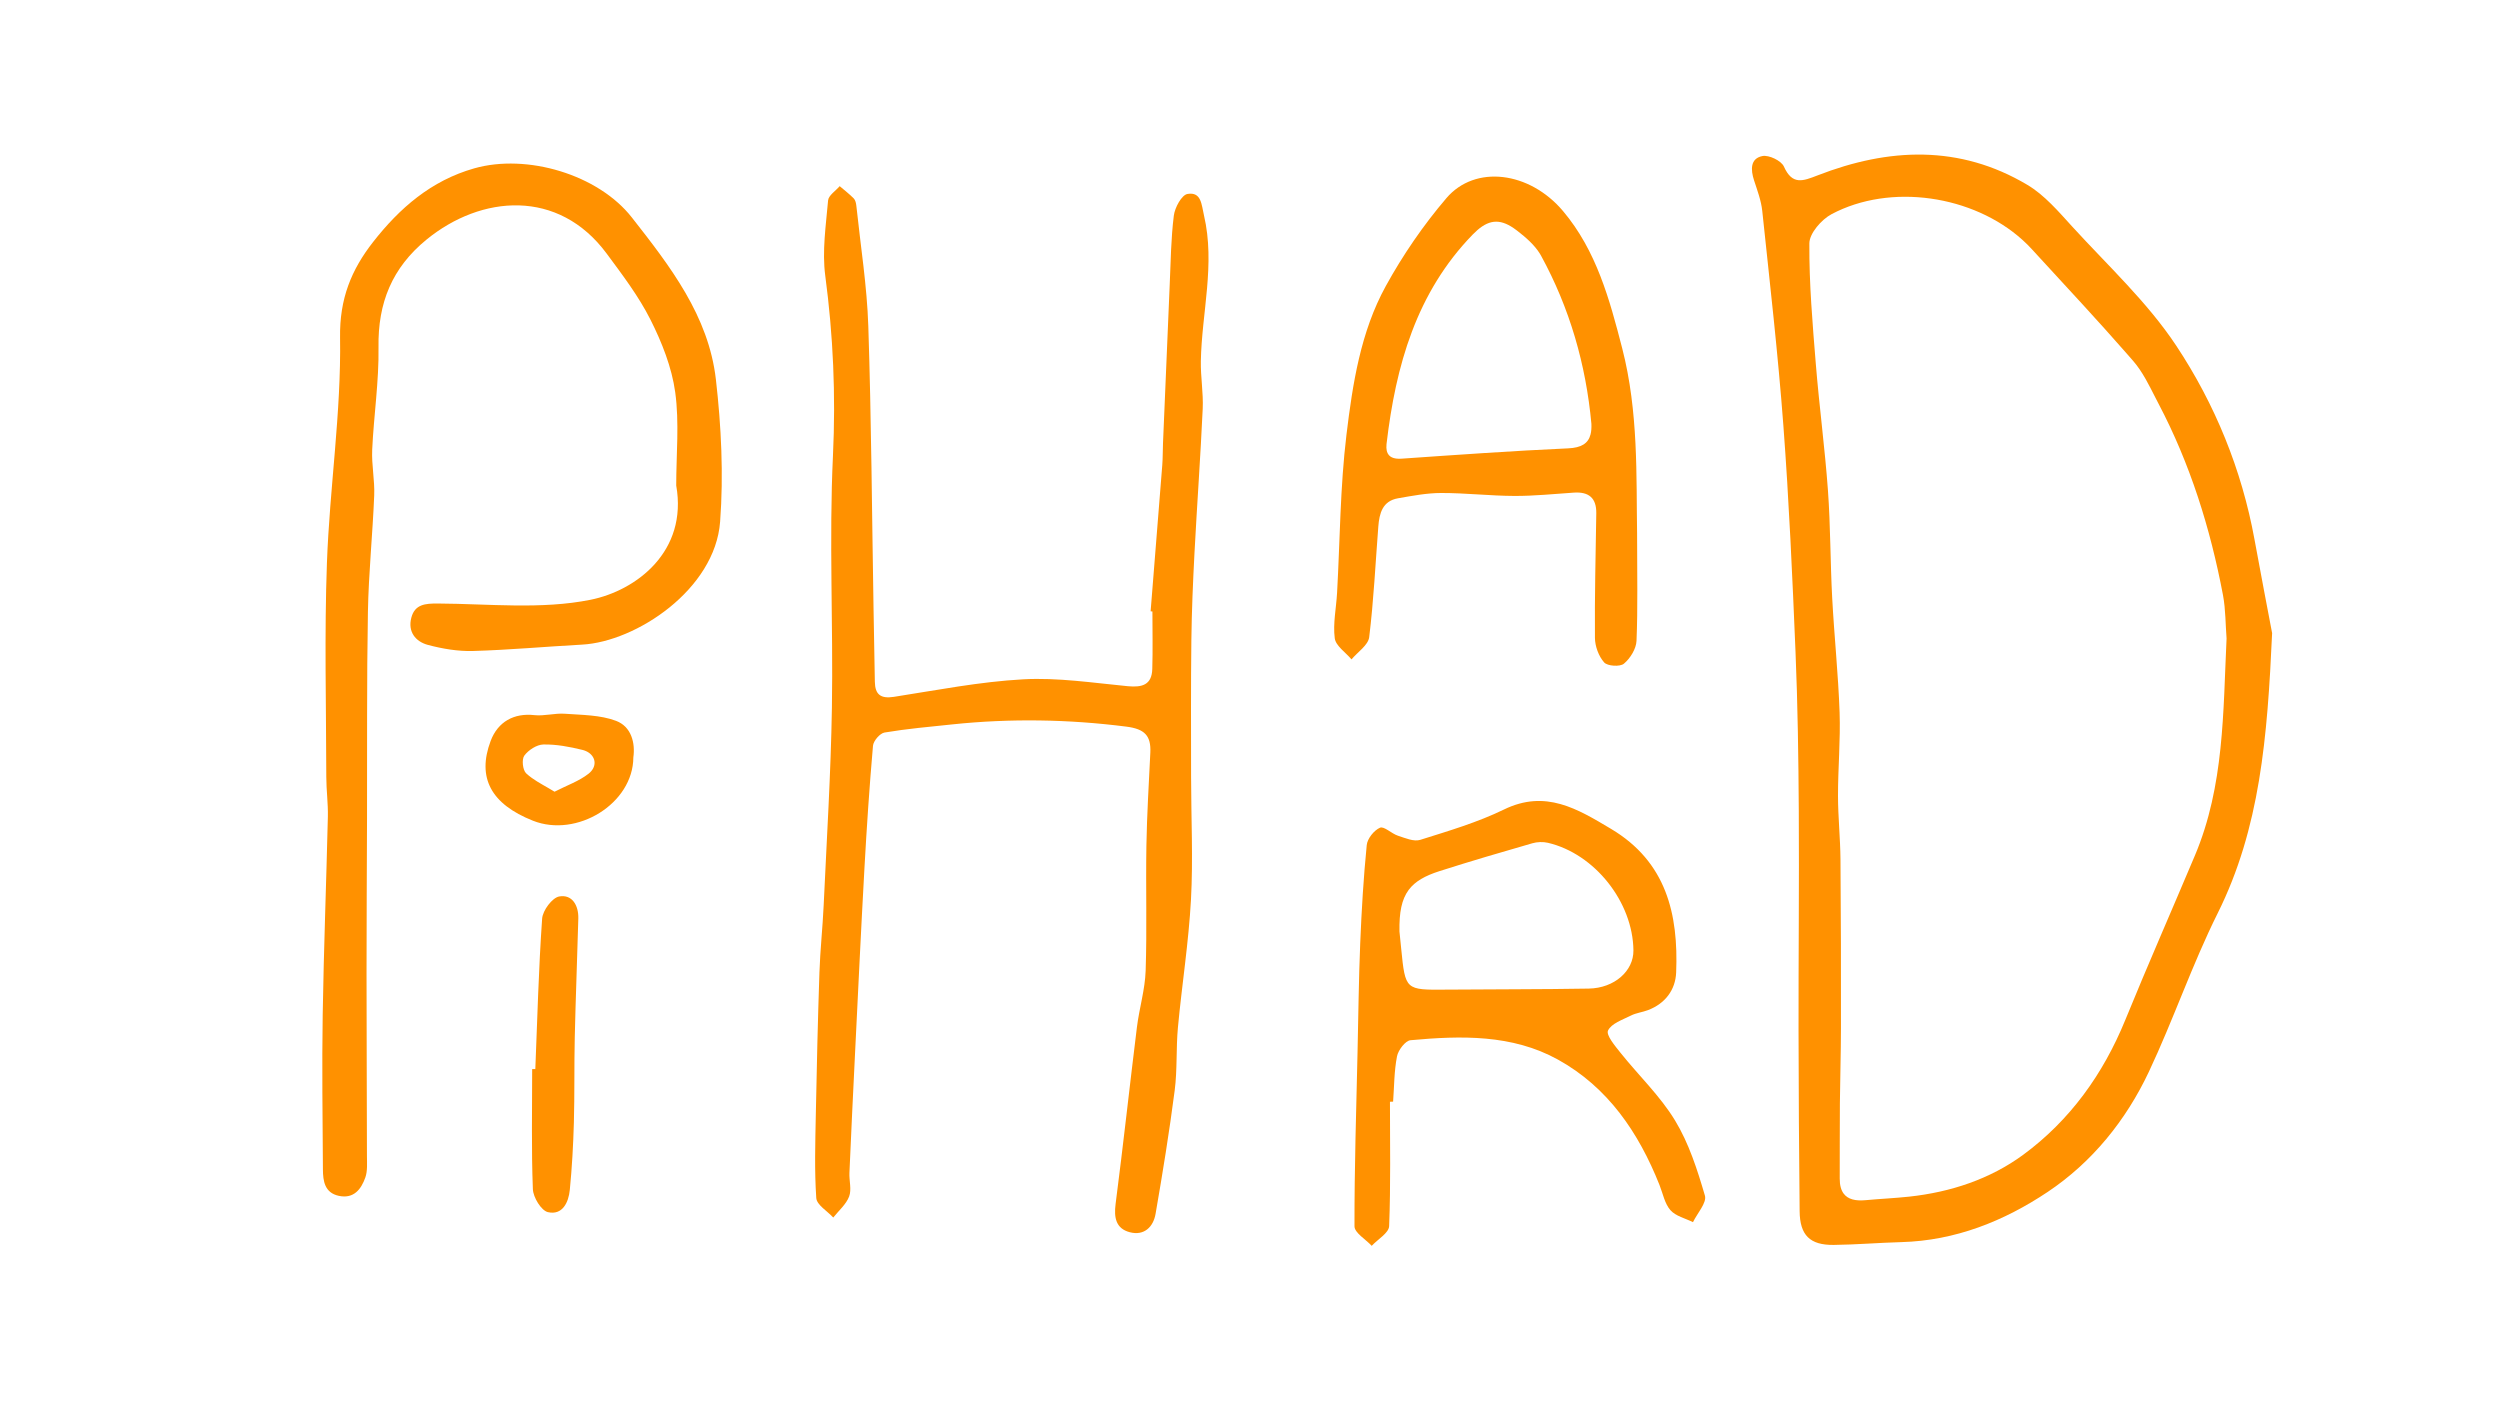
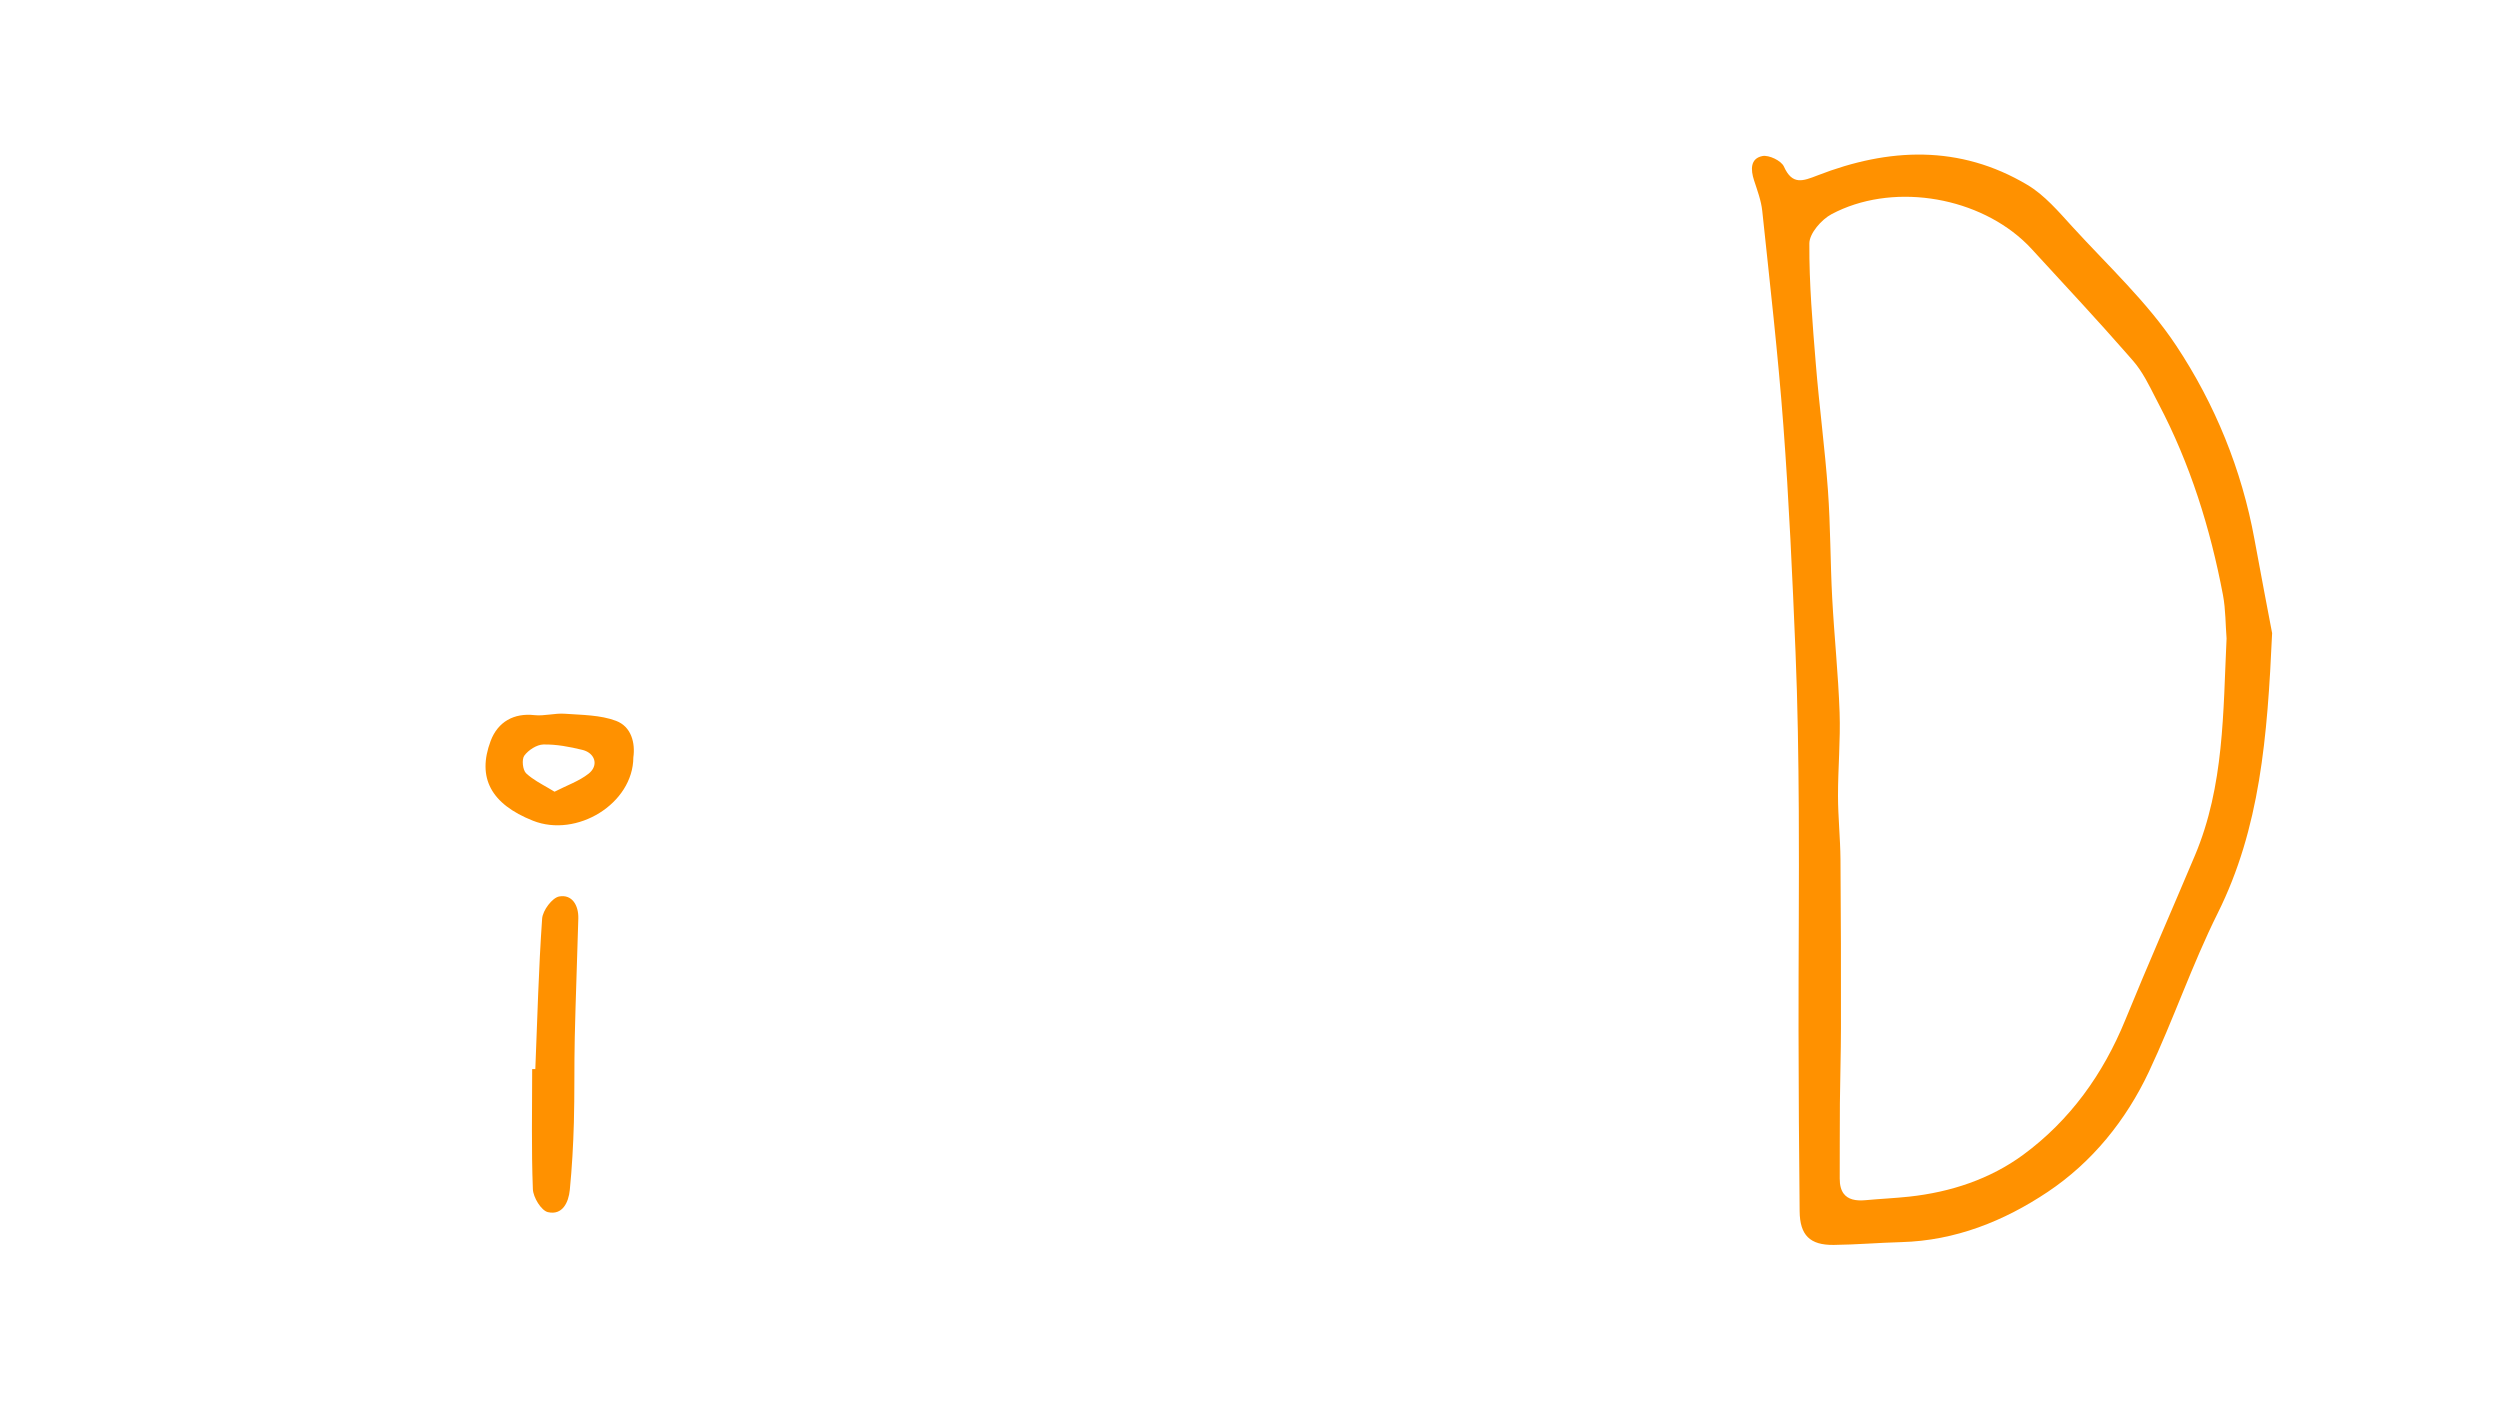
<svg xmlns="http://www.w3.org/2000/svg" version="1.1" id="Signature_Vcard_xA0_Image_1_" x="0px" y="0px" width="1920px" height="1080px" viewBox="0 0 1920 1080" enable-background="new 0 0 1920 1080" xml:space="preserve">
  <g>
-     <path fill="#FF9100" d="M883.676,469.476c2.994-37.427,6.022-74.85,8.949-112.28c0.434-5.545,0.321-11.127,0.554-16.69   c1.694-40.565,3.367-81.129,5.147-121.691c0.78-17.773,0.973-35.641,3.172-53.248c0.768-6.151,6.04-15.858,10.497-16.611   c10.705-1.811,10.735,8.206,12.668,16.498c8.769,37.622-1.725,74.615-2.416,111.892c-0.226,12.185,1.988,24.44,1.431,36.586   c-1.694,36.94-4.377,73.835-6.319,110.766c-1.171,22.293-2.122,44.614-2.395,66.935c-0.422,35.001-0.245,70.009-0.214,105.013   c0.027,31.417,1.612,62.907-0.083,94.226c-1.777,32.808-6.967,65.418-10.023,98.174c-1.499,16.078-0.419,32.441-2.487,48.416   c-4.101,31.698-9.221,63.28-14.684,94.776c-1.746,10.075-8.781,16.996-19.764,14.121c-10.72-2.805-12.301-11.185-10.925-21.792   c5.857-45.177,10.769-90.473,16.369-135.684c1.798-14.525,6.218-28.863,6.704-43.379c1.074-32.001,0.031-64.066,0.575-96.092   c0.407-23.813,1.872-47.612,3.019-71.41c0.63-13.066-4.435-18.167-18.385-19.944c-44.593-5.686-89.042-6.389-133.656-1.728   c-17.403,1.817-34.864,3.364-52.092,6.252c-3.545,0.593-8.536,6.404-8.864,10.16c-2.74,31.301-4.823,62.665-6.567,94.039   c-2.649,47.627-4.9,95.278-7.255,142.923c-1.502,30.343-2.952,60.69-4.276,91.042c-0.266,6.102,1.789,12.864-0.232,18.177   c-2.303,6.05-7.98,10.818-12.188,16.143c-4.557-4.973-12.683-9.701-13.044-14.962c-1.447-21.146-0.768-42.461-0.361-63.705   c0.697-36.537,1.557-73.073,2.786-109.595c0.578-17.155,2.453-34.267,3.245-51.419c2.337-50.639,5.514-101.27,6.337-151.94   c1.046-64.525-2.239-129.197,0.811-193.59c2.205-46.535,0.184-92.149-5.918-138.14c-2.502-18.856,0.52-38.549,2.172-57.766   c0.333-3.884,5.808-7.331,8.912-10.977c3.637,3.12,7.478,6.041,10.812,9.454c1.275,1.303,1.777,3.695,1.982,5.658   c3.245,30.802,8.181,61.558,9.185,92.44c2.346,72.205,2.789,144.474,4.013,216.715c0.318,18.785,0.682,37.57,1.006,56.359   c0.171,9.854,4.49,13.164,14.647,11.586c33.032-5.138,66.066-11.644,99.324-13.46c26.603-1.456,53.579,2.725,80.307,5.285   c10.98,1.052,18.427-0.973,18.794-13.191c0.444-14.708,0.104-29.441,0.104-44.162C884.59,469.598,884.131,469.537,883.676,469.476z   " />
-     <path fill="#FF9100" d="M519.336,372.871c0-23.917,2.456-48.171-0.771-71.645c-2.627-19.122-10.209-38.234-18.969-55.652   c-9.065-18.03-21.578-34.475-33.665-50.811c-37.02-50.04-96.324-45.07-138.314-10.79c-26.502,21.633-37.46,48.667-36.922,82.662   c0.416,26.236-3.646,52.517-4.848,78.817c-0.532,11.625,2.016,23.385,1.548,35.017c-1.202,29.881-4.306,59.708-4.835,89.589   c-0.936,52.835-0.517,105.695-0.682,158.543c-0.122,39.623-0.385,79.245-0.379,118.868c0.006,46.743,0.269,93.489,0.315,140.232   c0.006,5.566,0.544,11.555-1.239,16.614c-3.199,9.065-8.94,16.559-20.357,14.1c-10.879-2.343-12.161-11.353-12.216-20.269   c-0.251-39.604-0.804-79.218-0.168-118.813c0.814-50.722,2.78-101.423,3.967-152.138c0.236-10.136-1.181-20.299-1.199-30.453   c-0.089-54.854-1.511-109.766,0.486-164.55c2.101-57.698,10.998-115.33,10.087-172.881c-0.474-29.995,8.744-52.221,25.407-73.508   c20.354-26,44.516-47.092,77.634-56.506c40.424-11.491,95.153,4.683,121.067,37.745c29.334,37.424,58.934,75.517,64.534,124.435   c4.129,36.087,5.933,73.025,3.239,109.17c-3.887,52.114-64.577,92.174-106.013,94.425c-27.961,1.52-55.879,4.092-83.855,4.894   c-11.46,0.327-23.306-1.688-34.448-4.637c-9.653-2.554-15.687-10.197-12.83-20.969c2.734-10.31,10.717-10.913,20.501-10.855   c39.142,0.232,79.392,4.719,117.116-2.875C488.84,453.517,528.322,423.403,519.336,372.871z" />
    <path fill="#FF9100" d="M411.127,821.049c1.554-38.534,2.542-77.108,5.236-115.562c0.437-6.236,7.707-16.026,13.118-17.002   c9.885-1.786,14.941,6.83,14.669,16.895c-0.826,30.408-2.037,60.806-2.731,91.219c-0.499,21.847-0.07,43.715-0.682,65.556   c-0.483,17.244-1.441,34.509-3.126,51.673c-0.948,9.662-5.664,19.666-16.809,17.1c-5.114-1.178-11.313-11.347-11.558-17.651   c-1.193-30.695-0.538-61.463-0.538-92.207C409.512,821.065,410.319,821.055,411.127,821.049z" />
-     <path fill="#FF9100" d="M1309.373,918.227c-5.799-19.831-12.307-40.185-22.926-57.686c-11.442-18.858-27.991-34.582-41.901-52   c-4.217-5.282-11.221-13.608-9.588-17.079c2.554-5.431,11.188-8.282,17.602-11.524c4.022-2.033,8.787-2.532,13.057-4.15   c13.287-5.031,21.135-15.577,21.673-28.906c1.811-44.844-7.527-85.023-50.04-110.326c-25.716-15.304-50.218-30.435-82.179-14.864   c-20.409,9.943-42.574,16.461-64.332,23.312c-4.924,1.551-11.586-1.385-17.143-3.196c-4.903-1.596-10.65-7.459-13.745-6.132   c-4.594,1.973-9.702,8.377-10.194,13.332c-2.49,25.068-3.976,50.258-5.007,75.435c-1.143,27.866-1.431,55.766-2.058,83.653   c-1.003,44.568-2.426,89.134-2.343,133.699c0.009,5.007,8.61,9.999,13.228,14.996c4.67-5.031,13.182-9.912,13.387-15.124   c1.257-31.799,0.627-63.675,0.627-95.523c0.807-0.03,1.615-0.061,2.425-0.1c0.85-11.632,0.77-23.447,2.994-34.812   c0.939-4.783,6.432-11.992,10.38-12.356c38.739-3.56,77.995-4.581,113.152,14.846c38.464,21.256,62.054,56.086,78.053,96.333   c2.617,6.588,3.982,14.32,8.398,19.354c4.031,4.597,11.414,6.254,17.323,9.209C1303.516,931.749,1310.963,923.665,1309.373,918.227   z M1220.213,759.231c-36.5,0.642-73.016,0.471-109.521,0.804c-31.392,0.284-31.389,0.385-34.564-31.301   c-0.49-4.878-0.982-9.752-1.247-12.384c-0.038-0.376-0.071-0.706-0.099-0.984c-0.263-14.652,1.68-24.606,7.045-31.86   c0.042-0.057,0.08-0.116,0.122-0.172c0.023-0.031,0.049-0.06,0.072-0.091c4.821-6.363,12.333-10.63,23.392-14.178   c23.66-7.585,47.525-14.534,71.4-21.428c3.74-1.08,8.2-1.254,11.98-0.37c35.968,8.423,65.296,45.535,65.678,82.668   c0,0.001,0,0.002,0,0.003c0,0.001,0,0.001,0,0.002C1254.633,745.661,1239.891,758.885,1220.213,759.231z" />
    <path fill="#FF9100" d="M473.119,553.606c-12.096-4.56-26.098-4.484-39.338-5.45c-7.747-0.566-15.754,1.914-23.428,1.061   c-15.577-1.731-28.001,5.037-33.558,19.886c-10.533,28.142,0.229,48.392,32.527,61.213c33.6,13.335,76.911-13.02,77.092-48.642   C487.962,570.73,484.971,558.071,473.119,553.606z M452.061,594.167c-7.297,5.751-16.604,8.953-26.177,13.868   c-6.11-3.789-12.244-6.814-17.495-10.614c-1.519-1.099-2.974-2.253-4.321-3.521c-2.652-2.499-3.496-10.711-1.398-13.574   c3.144-4.291,9.557-8.457,14.662-8.558c9.955-0.196,20.14,1.749,29.906,4.135c1.865,0.456,3.478,1.164,4.815,2.057   C457.844,581.822,458.463,589.122,452.061,594.167z" />
-     <path fill="#FF9100" d="M1257.285,409.505c-0.712-43.29,1.181-93.158-11.447-142.07c-9.696-37.564-19.813-74.954-45.416-105.316   c-25.77-30.557-67.528-35.796-89.595-9.94c-17.678,20.718-33.426,43.672-46.553,67.547c-19.335,35.17-25.446,75.034-30.193,114.186   c-4.872,40.192-4.943,80.961-7.209,121.474c-0.651,11.631-3.23,23.449-1.786,34.781c0.746,5.867,8.362,10.855,12.876,16.238   c4.722-5.668,12.834-10.922,13.586-17.076c3.45-28.169,4.79-56.594,6.995-84.919c0.789-10.12,3.175-19.641,15.109-21.724   c10.98-1.918,22.116-4.062,33.188-4.074c18.739-0.022,37.479,2.186,56.224,2.266c15.231,0.064,30.475-1.545,45.706-2.554   c11.401-0.756,17.353,4.104,17.179,15.846c-0.48,31.894-1.297,63.794-1.034,95.682c0.052,6.466,2.863,14.136,7.074,18.883   c2.541,2.863,12.173,3.487,15.167,0.985c4.866-4.068,9.429-11.417,9.686-17.565C1257.9,466.79,1257.285,441.359,1257.285,409.505z    M1221.522,333.703c-1.797,6.906-7.107,10.176-17.201,10.632c-42.672,1.927-85.298,4.967-127.918,7.928   c-0.014,0.001-0.027,0.001-0.041,0.002c-6.221,0.425-9.762-1.361-11.059-5.144c-0.095-0.277-0.169-0.572-0.24-0.87   c-0.017-0.073-0.042-0.138-0.058-0.212c-0.284-1.319-0.332-2.85-0.184-4.563c0.021-0.248,0.034-0.488,0.065-0.743   c7.047-59.724,22.758-115.945,66.213-160.666c1.207-1.242,2.389-2.361,3.555-3.369c9.895-8.56,18.53-8.666,30.03,0.115   c0.23,0.176,0.461,0.355,0.692,0.533c6.486,4.997,13.14,10.787,17.319,17.604c0.301,0.49,0.59,0.985,0.863,1.486   c21.994,40.222,34.445,83.521,38.638,129.12C1222.33,328.696,1222.121,331.401,1221.522,333.703z" />
    <path fill="#FF9100" d="M1731.448,414.285c-9.806-53.759-30.399-103.967-60.112-148.82c-22.168-33.46-52.564-61.534-79.882-91.47   c-10.564-11.576-21.257-24.174-34.442-32.022c-51.995-30.952-106.509-28.524-161.146-7.261   c-11.292,4.392-19.379,7.619-25.835-6.814c-2.013-4.493-11.54-9.05-16.516-8.05c-9.384,1.884-9.059,10.466-6.411,18.635   c2.502,7.713,5.469,15.522,6.307,23.489c5.786,54.958,12.102,109.894,16.231,164.99c4.334,57.799,6.912,115.745,9.319,173.667   c1.689,40.623,2.269,81.31,2.508,121.976c0.333,56.313-0.263,112.635-0.193,168.951c0.055,46.226,0.373,92.449,0.847,138.672   c0.187,18.388,7.857,26.074,26.187,25.866c17.299-0.199,34.579-1.685,51.878-2.15c41.507-1.113,78.943-16.176,112.384-38.506   c34.166-22.814,60.167-54.992,77.747-92.284c18.862-40.011,33.154-82.231,52.857-121.783   c32.515-65.268,38.192-135.093,41.81-215.128C1741.557,468.066,1736.352,441.203,1731.448,414.285z M1685.722,656.953   c-17.788,42.192-36.237,84.111-53.548,126.496c-16.975,41.565-42.507,77.049-78.319,103.395   c-25.413,18.696-55.777,28.744-87.653,32.181c-11.13,1.199-22.336,1.676-33.484,2.719c-7.696,0.721-13.533-0.64-16.813-5.073   c-1.969-2.659-3.018-6.423-2.996-11.507c0.082-19.29-0.037-38.58,0.125-57.87c0.162-19.238,0.801-38.476,0.819-57.714   c0.043-43.204,0.009-86.405-0.37-129.606c-0.14-16.283-1.884-32.558-1.902-48.835c-0.025-21.323,1.969-42.687,1.229-63.968   c-1.022-29.37-4.135-58.662-5.695-88.023c-1.462-27.463-1.272-55.029-3.251-82.445c-2.342-32.429-6.683-64.708-9.316-97.122   c-2.508-30.86-5.169-61.818-4.964-92.712c0.052-7.664,9.31-18.268,17.066-22.391c45.316-24.083,108.711-14.448,146.626,19.795   c2.528,2.283,4.943,4.675,7.231,7.174c1.655,1.808,3.316,3.611,4.974,5.417c22.698,24.713,45.594,49.262,67.685,74.505   c1.739,1.987,3.485,3.967,5.214,5.963c3.529,4.075,6.519,8.643,9.255,13.42c0.023,0.041,0.047,0.08,0.071,0.121   c0.084,0.147,0.166,0.296,0.249,0.444c2.565,4.525,4.916,9.225,7.284,13.87c0.809,1.585,1.62,3.165,2.443,4.727   c24.391,46.339,39.837,95.783,49.551,147.049c1.077,5.686,1.545,11.489,1.872,17.319c0.301,5.361,0.482,10.745,0.896,16.086   C1707.327,546.765,1708.238,603.539,1685.722,656.953z" />
  </g>
</svg>